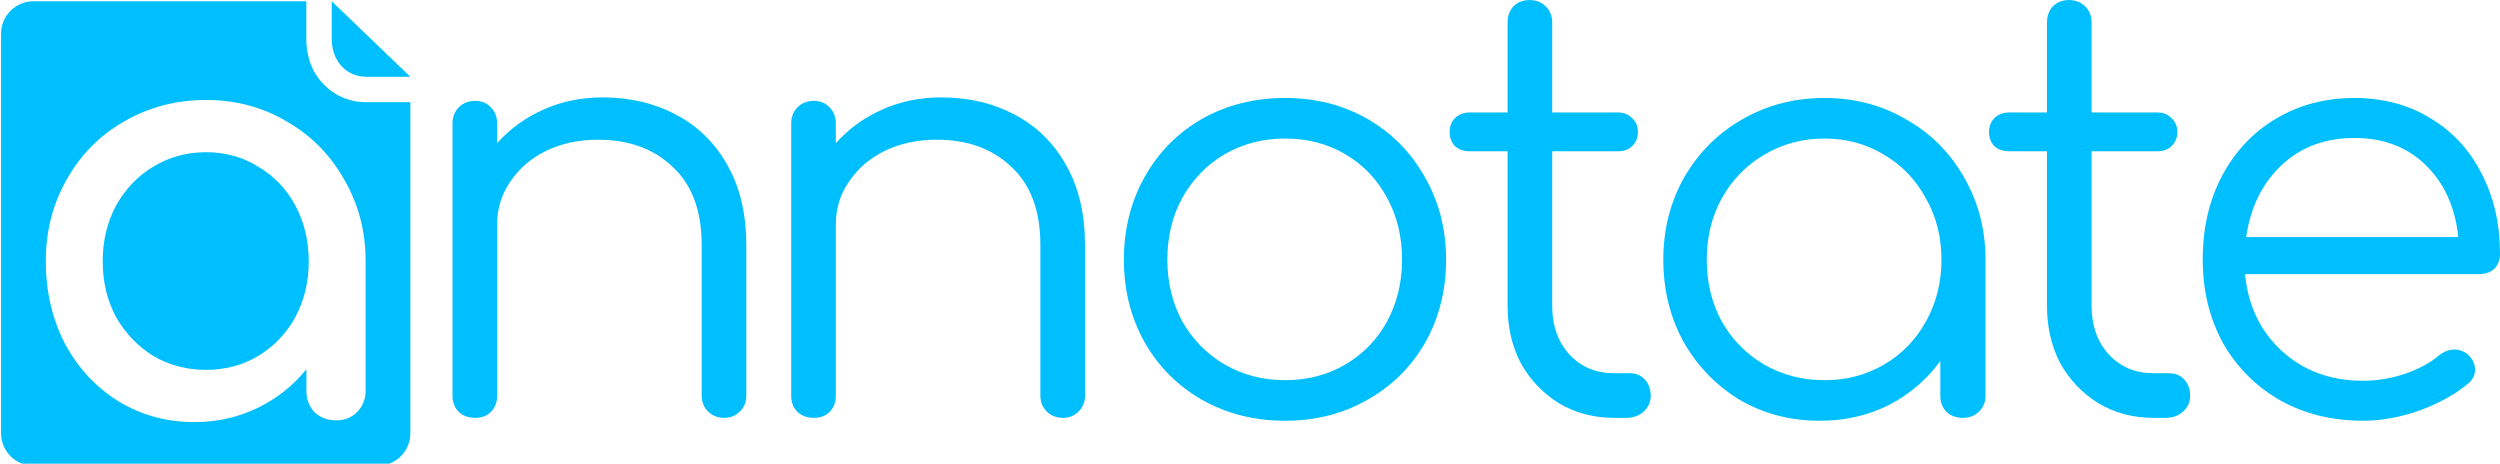
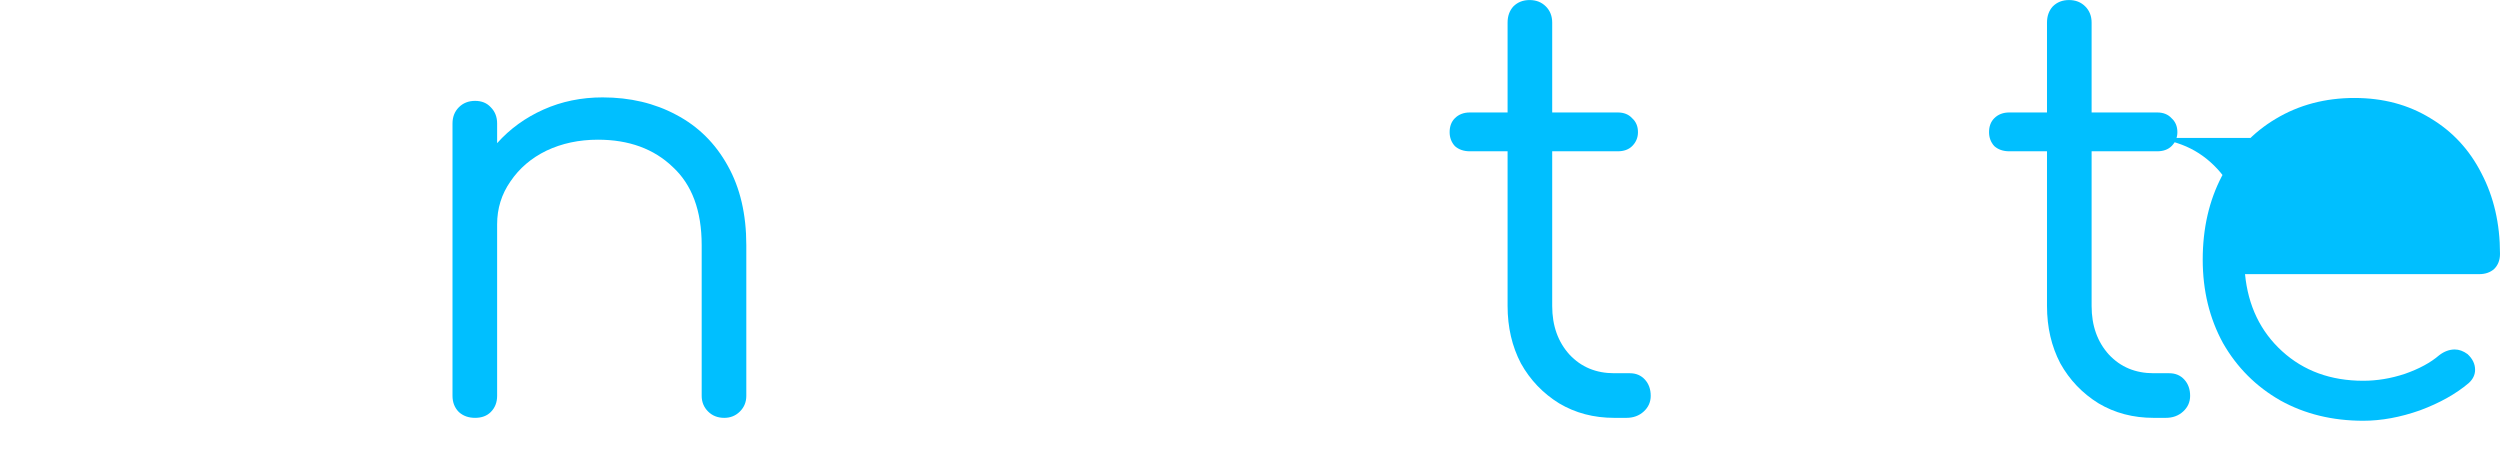
<svg xmlns="http://www.w3.org/2000/svg" xmlns:ns1="http://sodipodi.sourceforge.net/DTD/sodipodi-0.dtd" xmlns:ns2="http://www.inkscape.org/namespaces/inkscape" width="305.903mm" height="56.736mm" viewBox="0 0 305.903 56.736" version="1.1" id="svg8" ns1:docname="final logo.svg" ns2:version="0.92.1 r15371" ns2:export-filename="D:\Downloads\Monochrome Light - Logo.png" ns2:export-xdpi="80.047745" ns2:export-ydpi="80.047745">
  <defs id="defs2" />
  <ns1:namedview id="base" pagecolor="#ffffff" bordercolor="#666666" borderopacity="1.0" ns2:pageopacity="1" ns2:pageshadow="2" ns2:zoom="0.54129268" ns2:cx="442.31616" ns2:cy="21.285504" ns2:document-units="mm" ns2:current-layer="layer1" showgrid="false" ns2:window-width="1920" ns2:window-height="1057" ns2:window-x="-8" ns2:window-y="-8" ns2:window-maximized="1" fit-margin-top="0" fit-margin-left="0" fit-margin-right="0" fit-margin-bottom="0" showguides="true" ns2:guide-bbox="true" />
  <g ns2:label="Layer 1" ns2:groupmode="layer" id="layer1" transform="translate(-6.749,-67.566)">
-     <path style="fill:#00bfff;fill-opacity:1;stroke-width:1.095" d="m 330.406,369.354 c -8.288,0 -14.961,6.673 -14.961,14.961 v 184.514 c 0,8.288 6.673,14.961 14.961,14.961 h 159.055 c 8.288,0 14.961,-6.673 14.961,-14.961 V 415.975 h -19.988 c -5.385,0 -10.213,-1.27 -14.48,-3.811 -4.267,-2.642 -7.62,-6.147 -10.059,-10.516 -2.337,-4.471 -3.504,-9.5 -3.504,-15.088 v -17.207 z m 137.719,0 v 17.207 c 0,5.182 1.524,9.45 4.572,12.803 3.048,3.251 6.961,4.875 11.736,4.875 h 19.988 z m -58.057,45.578 c 13.757,0 26.175,3.305 37.252,9.916 11.256,6.432 20.099,15.364 26.531,26.799 6.611,11.256 9.916,23.853 9.916,37.789 v 59.764 c 0,3.931 -1.34,7.236 -4.02,9.916 -2.501,2.501 -5.718,3.752 -9.648,3.752 -3.931,0 -7.236,-1.251 -9.916,-3.752 -2.501,-2.68 -3.752,-5.985 -3.752,-9.916 v -9.916 c -6.253,7.683 -13.846,13.667 -22.779,17.955 -8.933,4.288 -18.581,6.434 -28.943,6.434 -12.864,0 -24.568,-3.216 -35.109,-9.648 -10.363,-6.432 -18.582,-15.277 -24.656,-26.533 -5.896,-11.435 -8.844,-24.119 -8.844,-38.055 0,-13.936 3.216,-26.533 9.648,-37.789 6.432,-11.435 15.275,-20.367 26.531,-26.799 11.435,-6.611 24.032,-9.916 37.789,-9.916 z m 0,24.119 c -8.933,0 -17.063,2.235 -24.389,6.701 -7.147,4.288 -12.864,10.272 -17.152,17.955 -4.109,7.683 -6.164,16.259 -6.164,25.729 0,9.469 2.055,18.044 6.164,25.727 4.288,7.504 10.006,13.49 17.152,17.957 7.325,4.288 15.455,6.432 24.389,6.432 8.933,0 16.972,-2.144 24.119,-6.432 7.325,-4.467 13.043,-10.453 17.152,-17.957 4.109,-7.683 6.164,-16.257 6.164,-25.727 0,-9.469 -2.055,-18.046 -6.164,-25.729 -4.109,-7.683 -9.827,-13.667 -17.152,-17.955 -7.147,-4.467 -15.186,-6.701 -24.119,-6.701 z" transform="matrix(0.265,0,0,0.265,-76.712,-30.159)" id="rect71-8" ns2:connector-curvature="0" />
    <path ns2:connector-curvature="0" id="path75" style="font-style:normal;font-weight:normal;font-size:medium;line-height:1.25;font-family:sans-serif;text-align:center;letter-spacing:-25px;word-spacing:0px;text-anchor:middle;fill:#00bfff;fill-opacity:1;stroke:none;stroke-width:0.265" d="m 80.483,79.483 q 5.034,0 9.005,2.127 4.042,2.127 6.311,6.24 2.269,4.042 2.269,9.714 v 18.436 q 0,1.135 -0.78,1.915 -0.78,0.78 -1.915,0.78 -1.205,0 -1.985,-0.78 -0.78,-0.78 -0.78,-1.915 V 97.565 q 0,-6.311 -3.545,-9.573 -3.475,-3.333 -9.147,-3.333 -3.475,0 -6.311,1.347 -2.765,1.347 -4.396,3.758 -1.631,2.34 -1.631,5.247 v 20.989 q 0,1.205 -0.78,1.985 -0.709,0.709 -1.915,0.709 -1.205,0 -1.985,-0.709 -0.78,-0.78 -0.78,-1.985 V 82.674 q 0,-1.205 0.78,-1.985 0.78,-0.78 1.985,-0.78 1.205,0 1.915,0.78 0.78,0.78 0.78,1.985 v 2.411 q 2.34,-2.624 5.673,-4.113 3.333,-1.489 7.233,-1.489 z" />
-     <path ns2:connector-curvature="0" id="path77" style="font-style:normal;font-weight:normal;font-size:medium;line-height:1.25;font-family:sans-serif;text-align:center;letter-spacing:-20px;word-spacing:0px;text-anchor:middle;fill:#00bfff;fill-opacity:1;stroke:none;stroke-width:0.265" d="m 121.926,79.483 q 5.035,0 9.005,2.127 4.042,2.127 6.311,6.24 2.269,4.042 2.269,9.714 v 18.436 q 0,1.135 -0.78,1.915 -0.78,0.78 -1.915,0.78 -1.205,0 -1.985,-0.78 -0.78,-0.78 -0.78,-1.915 V 97.565 q 0,-6.311 -3.545,-9.573 -3.474,-3.333 -9.147,-3.333 -3.475,0 -6.311,1.347 -2.765,1.347 -4.396,3.758 -1.631,2.34 -1.631,5.247 v 20.989 q 0,1.205 -0.78,1.985 -0.709,0.709 -1.915,0.709 -1.205,0 -1.985,-0.709 -0.78,-0.78 -0.78,-1.985 V 82.674 q 0,-1.205 0.78,-1.985 0.78,-0.78 1.985,-0.78 1.205,0 1.915,0.78 0.78,0.78 0.78,1.985 v 2.411 q 2.34,-2.624 5.673,-4.113 3.333,-1.489 7.233,-1.489 z" />
-     <path ns2:connector-curvature="0" id="path79" style="font-style:normal;font-weight:normal;font-size:medium;line-height:1.25;font-family:sans-serif;text-align:center;letter-spacing:-20px;word-spacing:0px;text-anchor:middle;fill:#00bfff;fill-opacity:1;stroke:none;stroke-width:0.265" d="m 163.982,119.05 q -5.602,0 -10.14,-2.553 -4.467,-2.553 -7.02,-7.02 -2.553,-4.538 -2.553,-10.14 0,-5.602 2.553,-10.14 2.553,-4.538 7.02,-7.091 4.538,-2.553 10.14,-2.553 5.602,0 10.069,2.553 4.467,2.553 7.02,7.091 2.624,4.538 2.624,10.14 0,5.602 -2.553,10.14 -2.553,4.467 -7.091,7.02 -4.467,2.553 -10.069,2.553 z m 0,-4.964 q 4.113,0 7.374,-1.915 3.262,-1.915 5.105,-5.247 1.844,-3.404 1.844,-7.587 0,-4.254 -1.844,-7.587 -1.844,-3.404 -5.105,-5.318 -3.262,-1.915 -7.374,-1.915 -4.042,0 -7.374,1.915 -3.262,1.915 -5.176,5.318 -1.844,3.333 -1.844,7.587 0,4.184 1.844,7.587 1.915,3.333 5.176,5.247 3.333,1.915 7.374,1.915 z" />
    <path ns2:connector-curvature="0" id="path81" style="font-style:normal;font-weight:normal;font-size:medium;line-height:1.25;font-family:sans-serif;text-align:center;letter-spacing:-20px;word-spacing:0px;text-anchor:middle;fill:#00bfff;fill-opacity:1;stroke:none;stroke-width:0.265" d="m 206.18,113.235 q 1.135,0 1.844,0.78 0.709,0.78 0.709,1.985 0,1.135 -0.851,1.915 -0.851,0.78 -2.127,0.78 h -1.489 q -3.758,0 -6.736,-1.773 -2.978,-1.844 -4.68,-4.893 -1.631,-3.12 -1.631,-7.02 V 86.078 h -4.609 q -1.135,0 -1.844,-0.638 -0.638,-0.709 -0.638,-1.702 0,-1.064 0.638,-1.702 0.709,-0.709 1.844,-0.709 h 4.609 V 70.336 q 0,-1.205 0.709,-1.985 0.78,-0.78 1.985,-0.78 1.205,0 1.985,0.78 0.78,0.78 0.78,1.985 v 10.991 h 8.013 q 1.135,0 1.773,0.709 0.709,0.638 0.709,1.702 0,0.993 -0.709,1.702 -0.638,0.638 -1.773,0.638 h -8.013 V 105.01 q 0,3.616 2.127,5.956 2.127,2.269 5.46,2.269 z" />
-     <path ns2:connector-curvature="0" id="path83" style="font-style:normal;font-weight:normal;font-size:medium;line-height:1.25;font-family:sans-serif;text-align:center;letter-spacing:-20px;word-spacing:0px;text-anchor:middle;fill:#00bfff;fill-opacity:1;stroke:none;stroke-width:0.265" d="m 229.985,79.554 q 5.531,0 9.998,2.624 4.538,2.553 7.091,7.091 2.624,4.538 2.624,10.069 v 16.663 q 0,1.135 -0.78,1.915 -0.78,0.78 -1.985,0.78 -1.205,0 -1.985,-0.709 -0.78,-0.78 -0.78,-1.985 v -4.255 q -2.482,3.404 -6.311,5.389 -3.829,1.915 -8.438,1.915 -5.389,0 -9.785,-2.553 -4.325,-2.624 -6.878,-7.091 -2.482,-4.538 -2.482,-10.069 0,-5.531 2.553,-10.069 2.624,-4.538 7.091,-7.091 4.538,-2.624 10.069,-2.624 z m 0,34.532 q 4.042,0 7.304,-1.915 3.262,-1.915 5.105,-5.247 1.915,-3.404 1.915,-7.587 0,-4.184 -1.915,-7.516 -1.844,-3.404 -5.105,-5.318 -3.262,-1.985 -7.304,-1.985 -4.042,0 -7.374,1.985 -3.262,1.915 -5.176,5.318 -1.844,3.333 -1.844,7.516 0,4.184 1.844,7.587 1.915,3.333 5.176,5.247 3.333,1.915 7.374,1.915 z" />
    <path ns2:connector-curvature="0" id="path85" style="font-style:normal;font-weight:normal;font-size:medium;line-height:1.25;font-family:sans-serif;text-align:center;letter-spacing:-20px;word-spacing:0px;text-anchor:middle;fill:#00bfff;fill-opacity:1;stroke:none;stroke-width:0.265" d="m 272.183,113.235 q 1.135,0 1.844,0.78 0.709,0.78 0.709,1.985 0,1.135 -0.851,1.915 -0.851,0.78 -2.127,0.78 h -1.489 q -3.758,0 -6.736,-1.773 -2.978,-1.844 -4.68,-4.893 -1.631,-3.12 -1.631,-7.02 V 86.078 h -4.609 q -1.135,0 -1.844,-0.638 -0.638,-0.709 -0.638,-1.702 0,-1.064 0.638,-1.702 0.709,-0.709 1.844,-0.709 h 4.609 V 70.336 q 0,-1.205 0.709,-1.985 0.78,-0.78 1.985,-0.78 1.205,0 1.985,0.78 0.78,0.78 0.78,1.985 v 10.991 h 8.013 q 1.135,0 1.773,0.709 0.709,0.638 0.709,1.702 0,0.993 -0.709,1.702 -0.638,0.638 -1.773,0.638 h -8.013 V 105.01 q 0,3.616 2.127,5.956 2.127,2.269 5.46,2.269 z" />
-     <path ns2:connector-curvature="0" id="path87" style="font-style:normal;font-weight:normal;font-size:medium;line-height:1.25;font-family:sans-serif;text-align:center;letter-spacing:-20px;word-spacing:0px;text-anchor:middle;fill:#00bfff;fill-opacity:1;stroke:none;stroke-width:0.265" d="m 294.854,79.554 q 5.247,0 9.289,2.482 4.042,2.411 6.24,6.736 2.269,4.325 2.269,9.856 0,1.135 -0.709,1.844 -0.709,0.638 -1.844,0.638 h -28.647 q 0.567,5.814 4.538,9.431 3.971,3.616 9.927,3.616 2.553,0 5.105,-0.851 2.624,-0.922 4.184,-2.269 0.922,-0.709 1.915,-0.709 0.78,0 1.56,0.567 0.922,0.851 0.922,1.915 0,0.922 -0.78,1.631 -2.34,1.985 -5.956,3.333 -3.616,1.276 -6.949,1.276 -5.673,0 -10.14,-2.482 -4.467,-2.553 -7.02,-7.02 -2.482,-4.538 -2.482,-10.211 0,-5.744 2.34,-10.211 2.411,-4.538 6.594,-7.02 4.255,-2.553 9.644,-2.553 z m 0,4.893 q -5.389,0 -8.934,3.333 -3.545,3.333 -4.325,8.793 h 25.952 q -0.567,-5.46 -3.971,-8.793 -3.404,-3.333 -8.722,-3.333 z" />
+     <path ns2:connector-curvature="0" id="path87" style="font-style:normal;font-weight:normal;font-size:medium;line-height:1.25;font-family:sans-serif;text-align:center;letter-spacing:-20px;word-spacing:0px;text-anchor:middle;fill:#00bfff;fill-opacity:1;stroke:none;stroke-width:0.265" d="m 294.854,79.554 q 5.247,0 9.289,2.482 4.042,2.411 6.24,6.736 2.269,4.325 2.269,9.856 0,1.135 -0.709,1.844 -0.709,0.638 -1.844,0.638 h -28.647 q 0.567,5.814 4.538,9.431 3.971,3.616 9.927,3.616 2.553,0 5.105,-0.851 2.624,-0.922 4.184,-2.269 0.922,-0.709 1.915,-0.709 0.78,0 1.56,0.567 0.922,0.851 0.922,1.915 0,0.922 -0.78,1.631 -2.34,1.985 -5.956,3.333 -3.616,1.276 -6.949,1.276 -5.673,0 -10.14,-2.482 -4.467,-2.553 -7.02,-7.02 -2.482,-4.538 -2.482,-10.211 0,-5.744 2.34,-10.211 2.411,-4.538 6.594,-7.02 4.255,-2.553 9.644,-2.553 z m 0,4.893 q -5.389,0 -8.934,3.333 -3.545,3.333 -4.325,8.793 q -0.567,-5.46 -3.971,-8.793 -3.404,-3.333 -8.722,-3.333 z" />
  </g>
</svg>